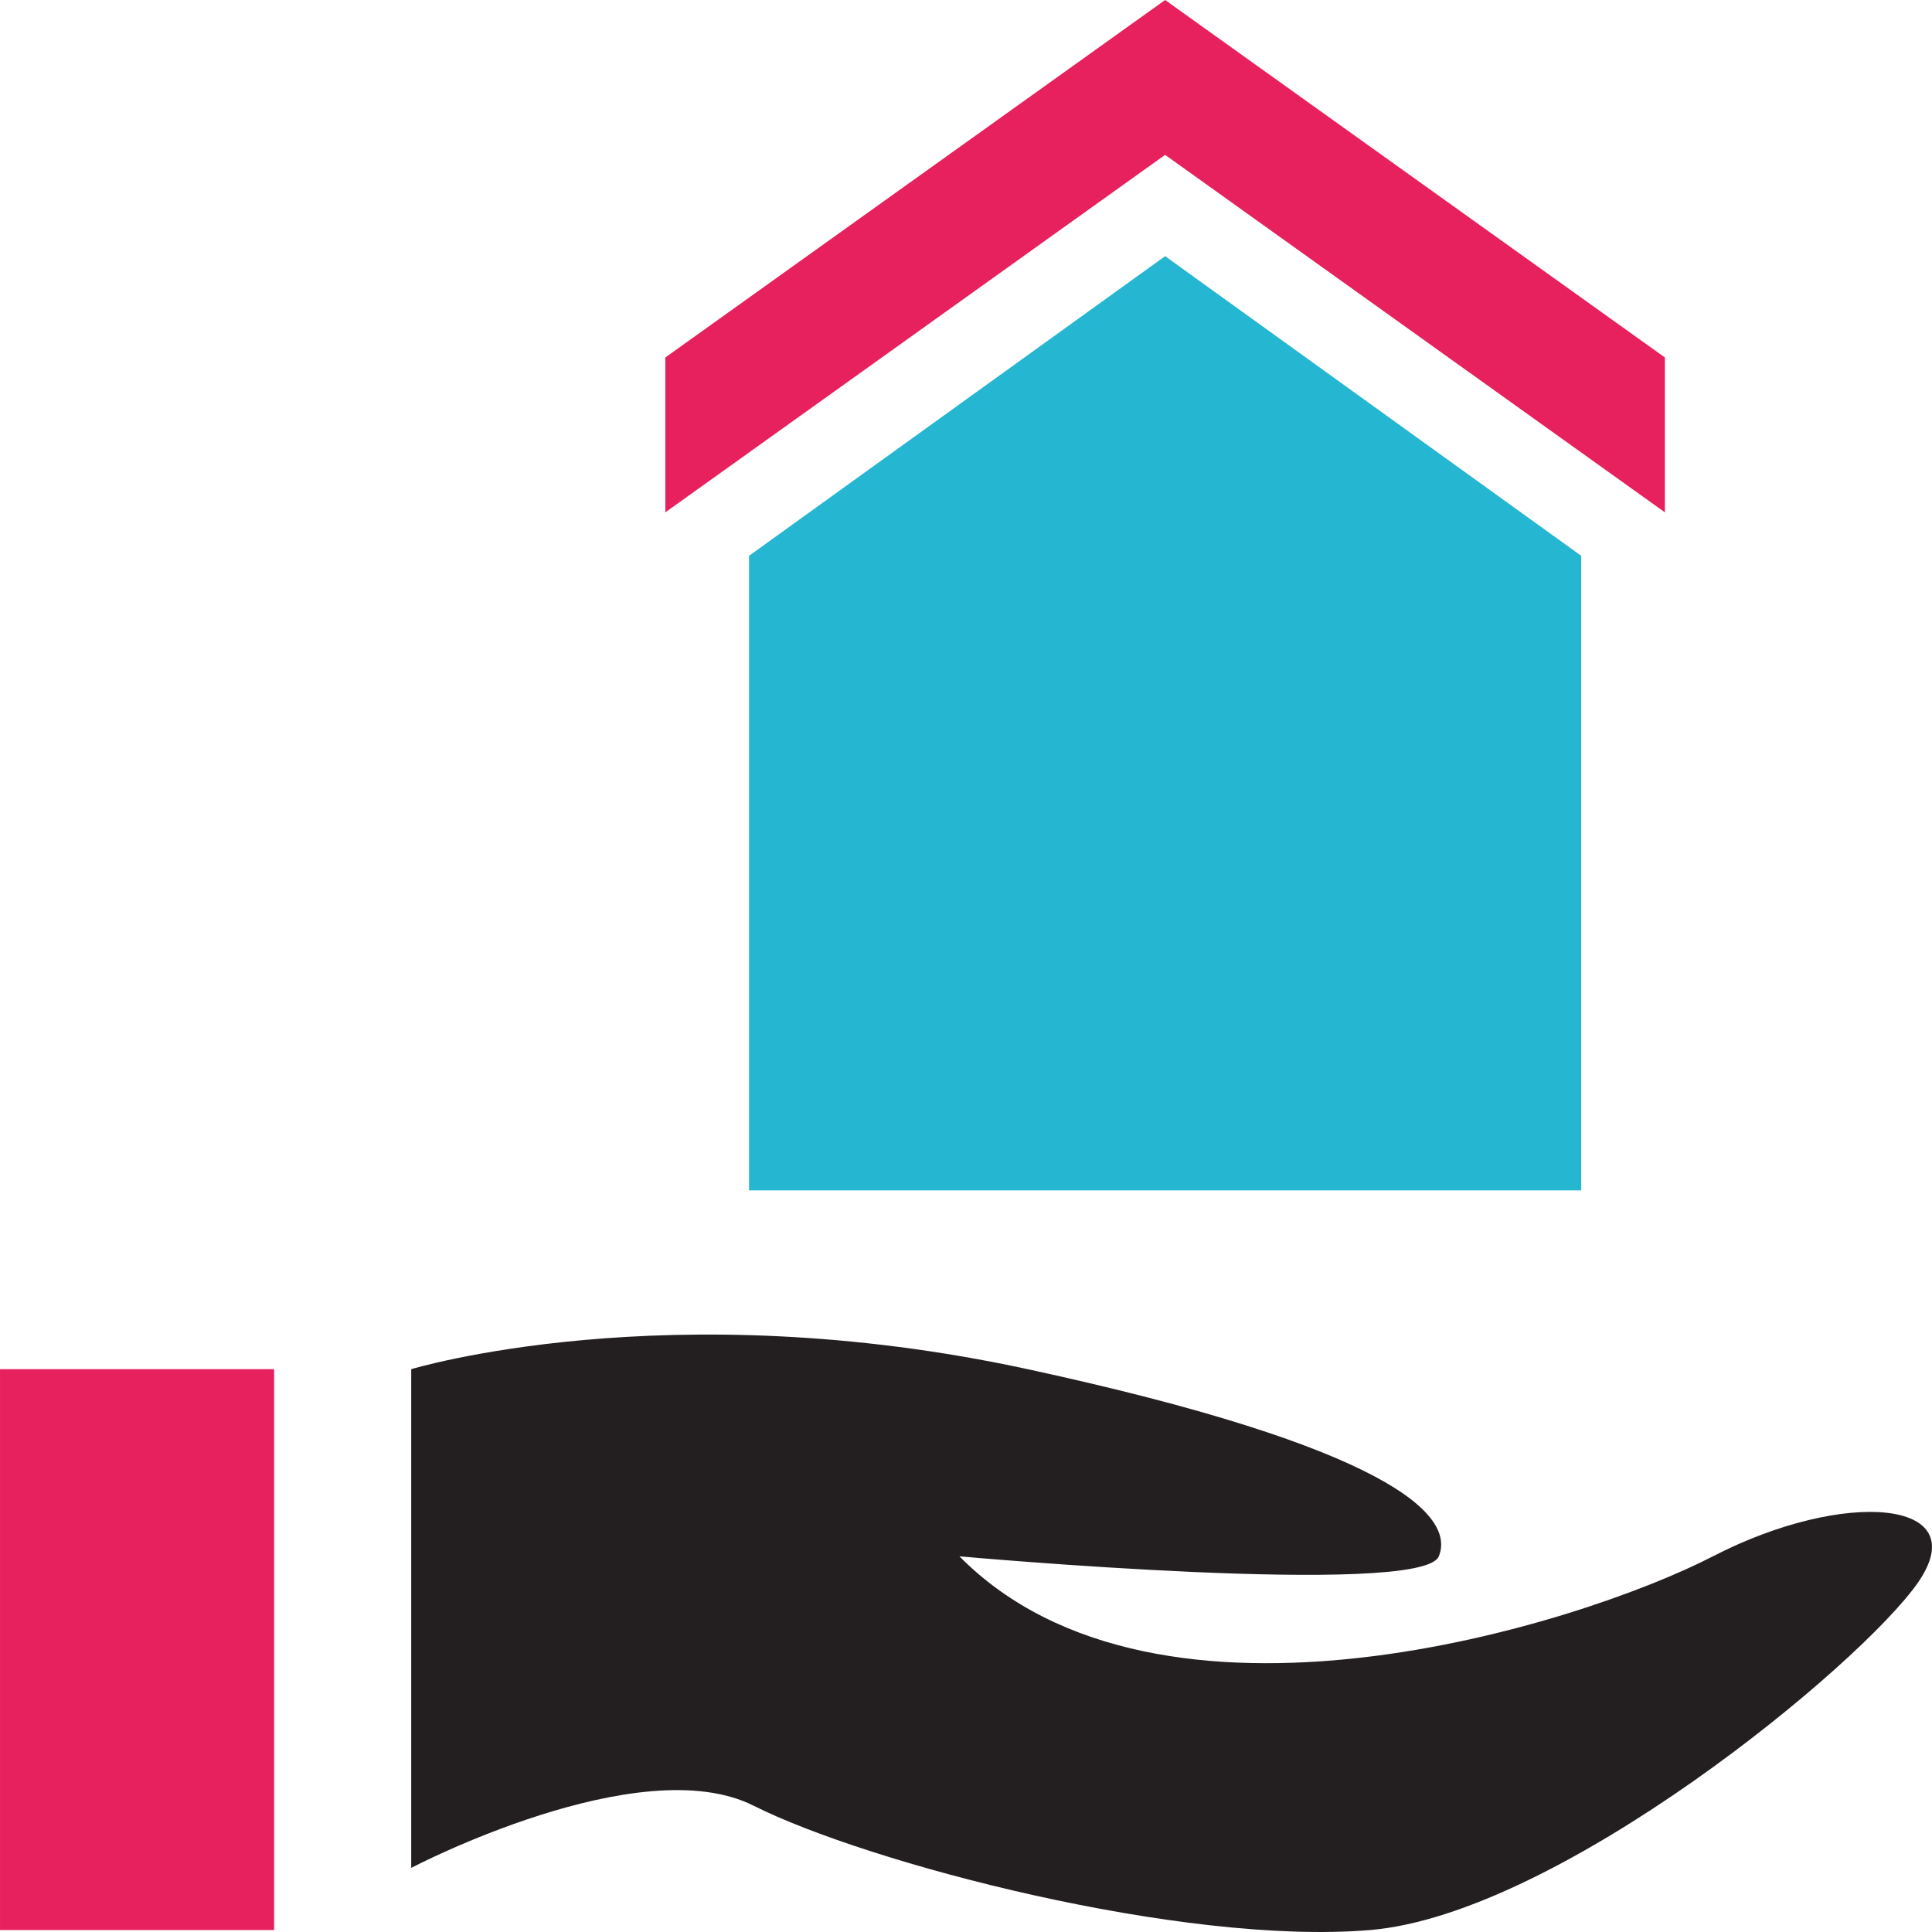
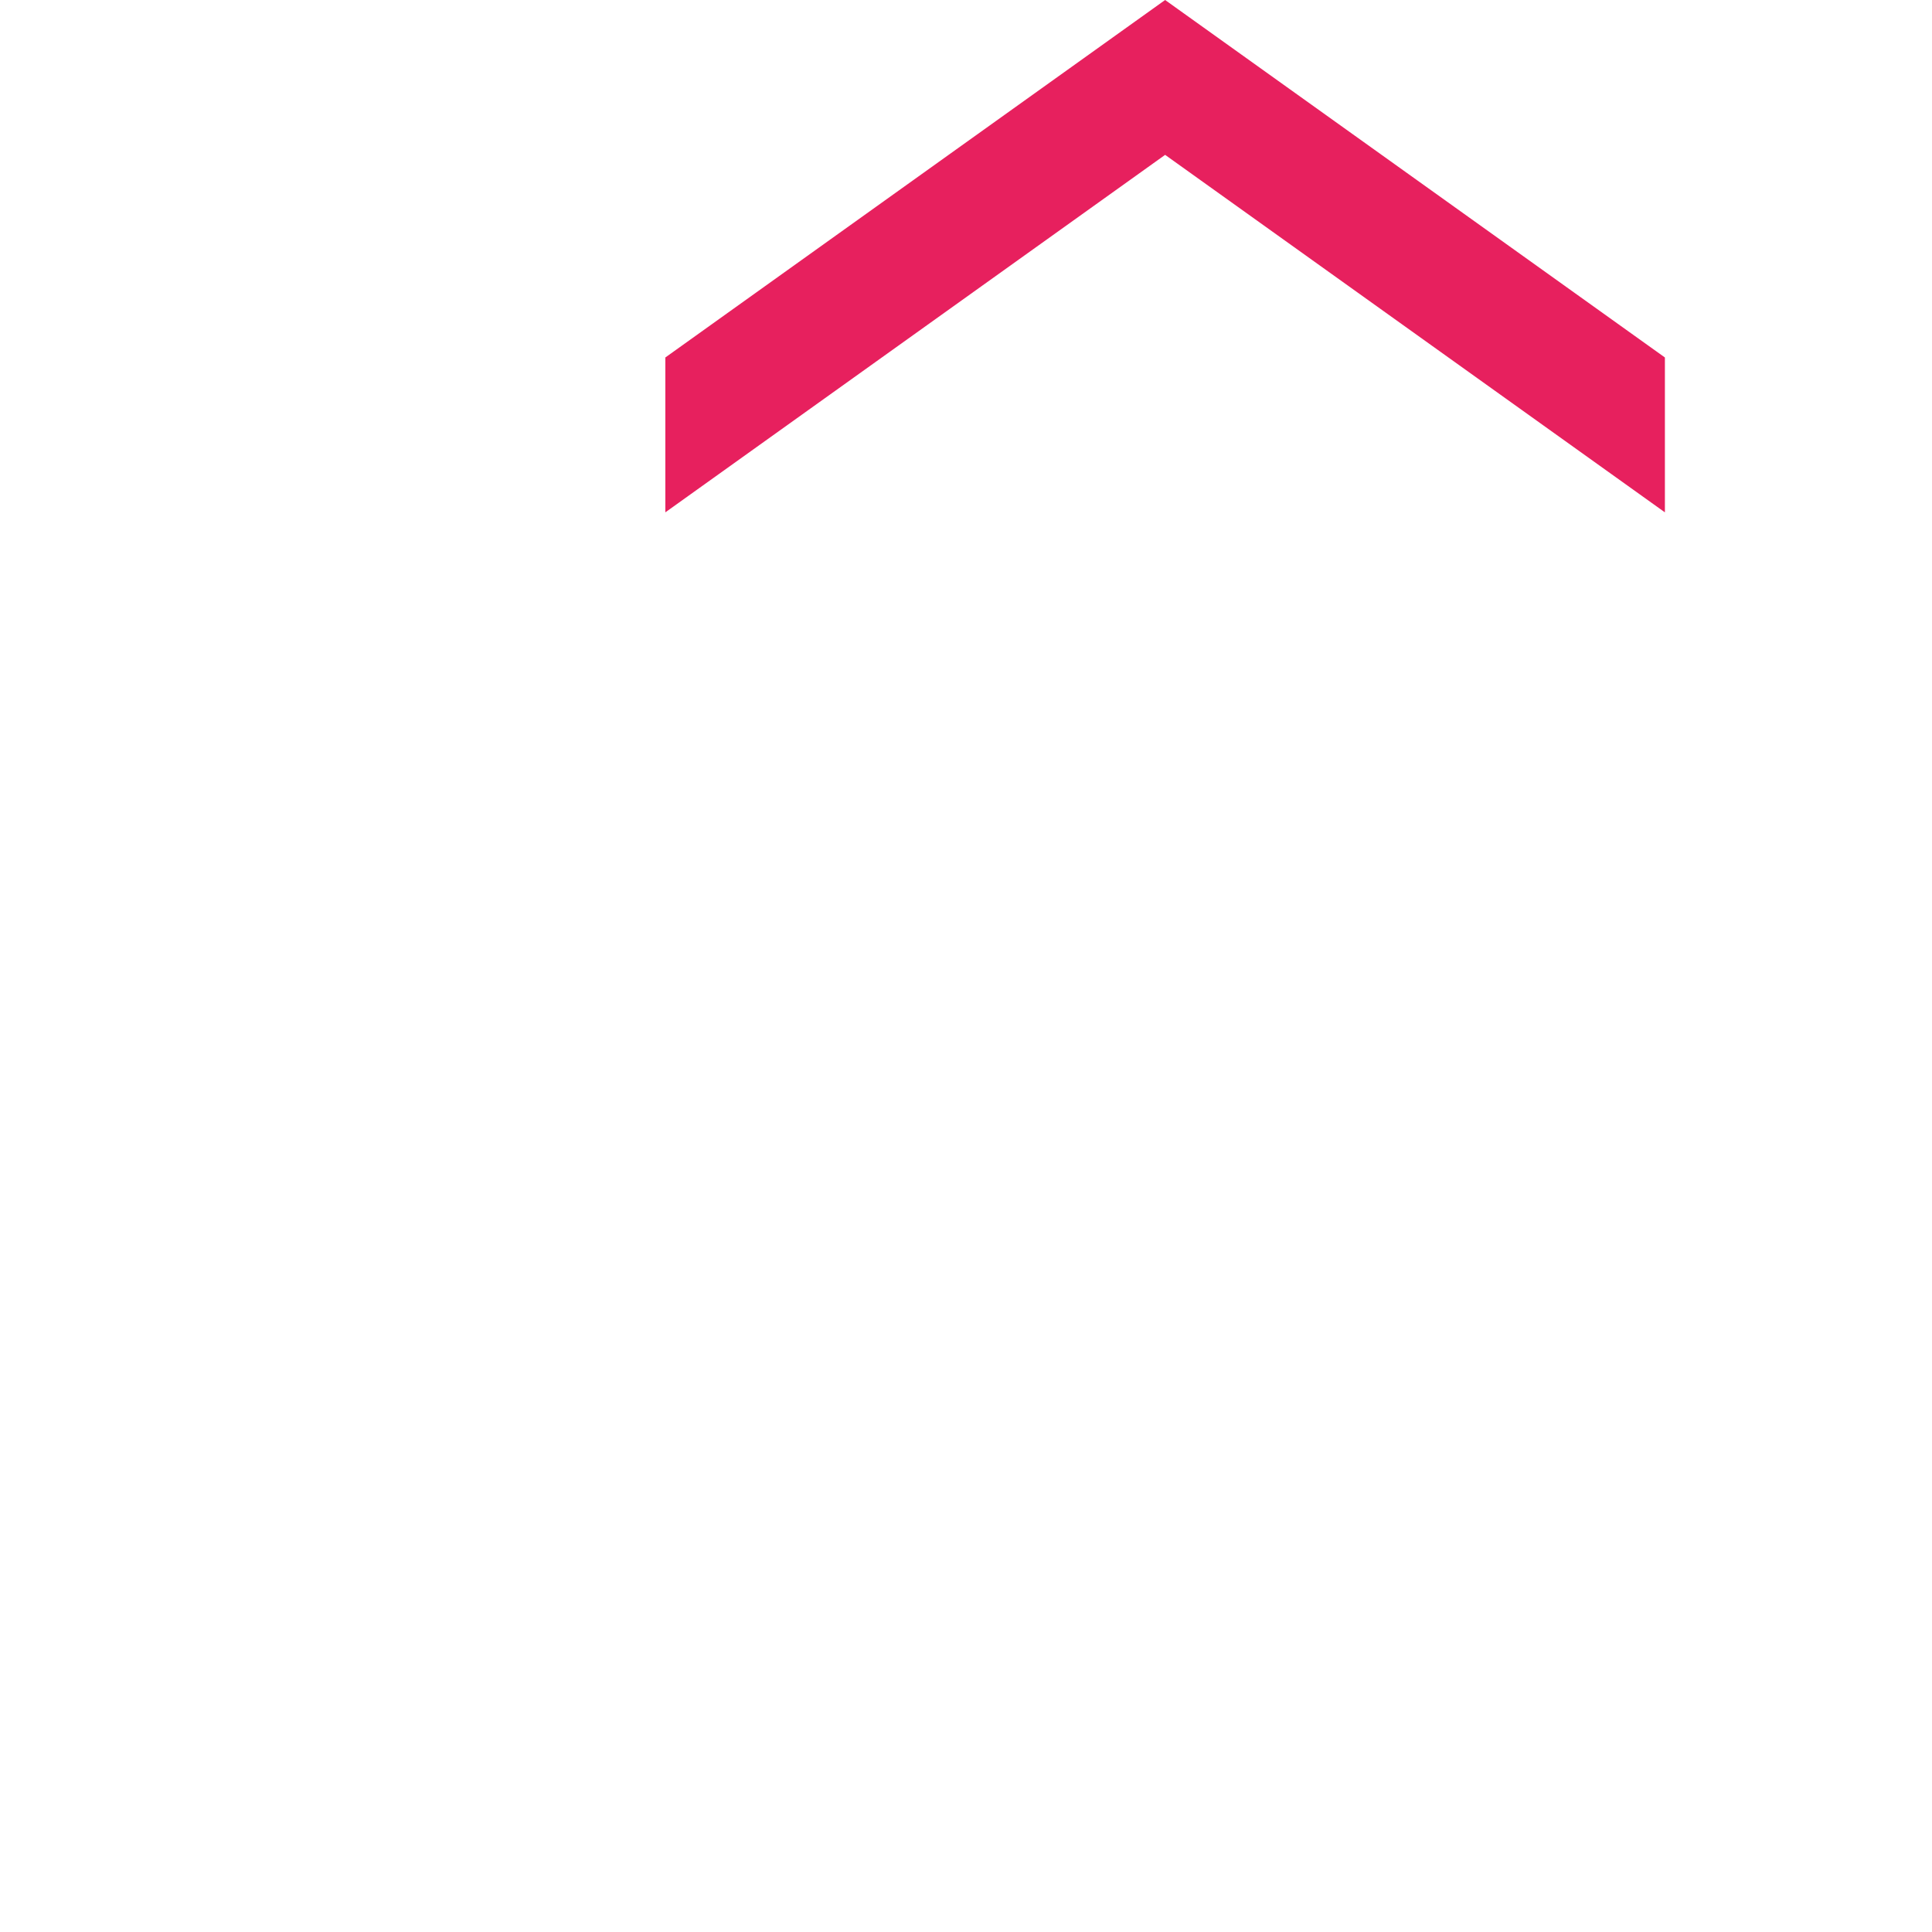
<svg xmlns="http://www.w3.org/2000/svg" id="Layer_1" viewBox="0 0 512.004 512.004" xml:space="preserve" width="800px" height="800px" fill="#000000">
  <g id="SVGRepo_bgCarrier" stroke-width="0" />
  <g id="SVGRepo_tracerCarrier" stroke-linecap="round" stroke-linejoin="round" />
  <g id="SVGRepo_iconCarrier">
    <polygon style="fill:#E7205E;" points="308.771,0 176.323,94.736 176.323,135.776 308.771,41.04 441.219,135.776 441.219,94.736 " />
-     <polygon style="fill:#25B6D2;" points="198.499,315.456 198.499,147.296 308.771,67.888 419.043,147.296 419.043,315.456 " />
-     <path style="fill:#231f20;" d="M108.979,362.848v132.16c0,0,60.48-31.68,90.72-16.48c30.24,15.2,113.44,37.12,163.36,32.96 s130.08-70.24,145.28-92.16c15.2-22.08-19.68-24.8-54.4-6.88c-34.72,17.92-146.72,53.6-199.68,0c0,0,122.56,11.04,127.04,0 s-13.6-28.96-108.96-49.6C176.979,342.208,108.979,362.848,108.979,362.848z" />
-     <rect x="0.005" y="362.848" style="fill:#E7205E;" width="72.64" height="148.64" />
  </g>
</svg>